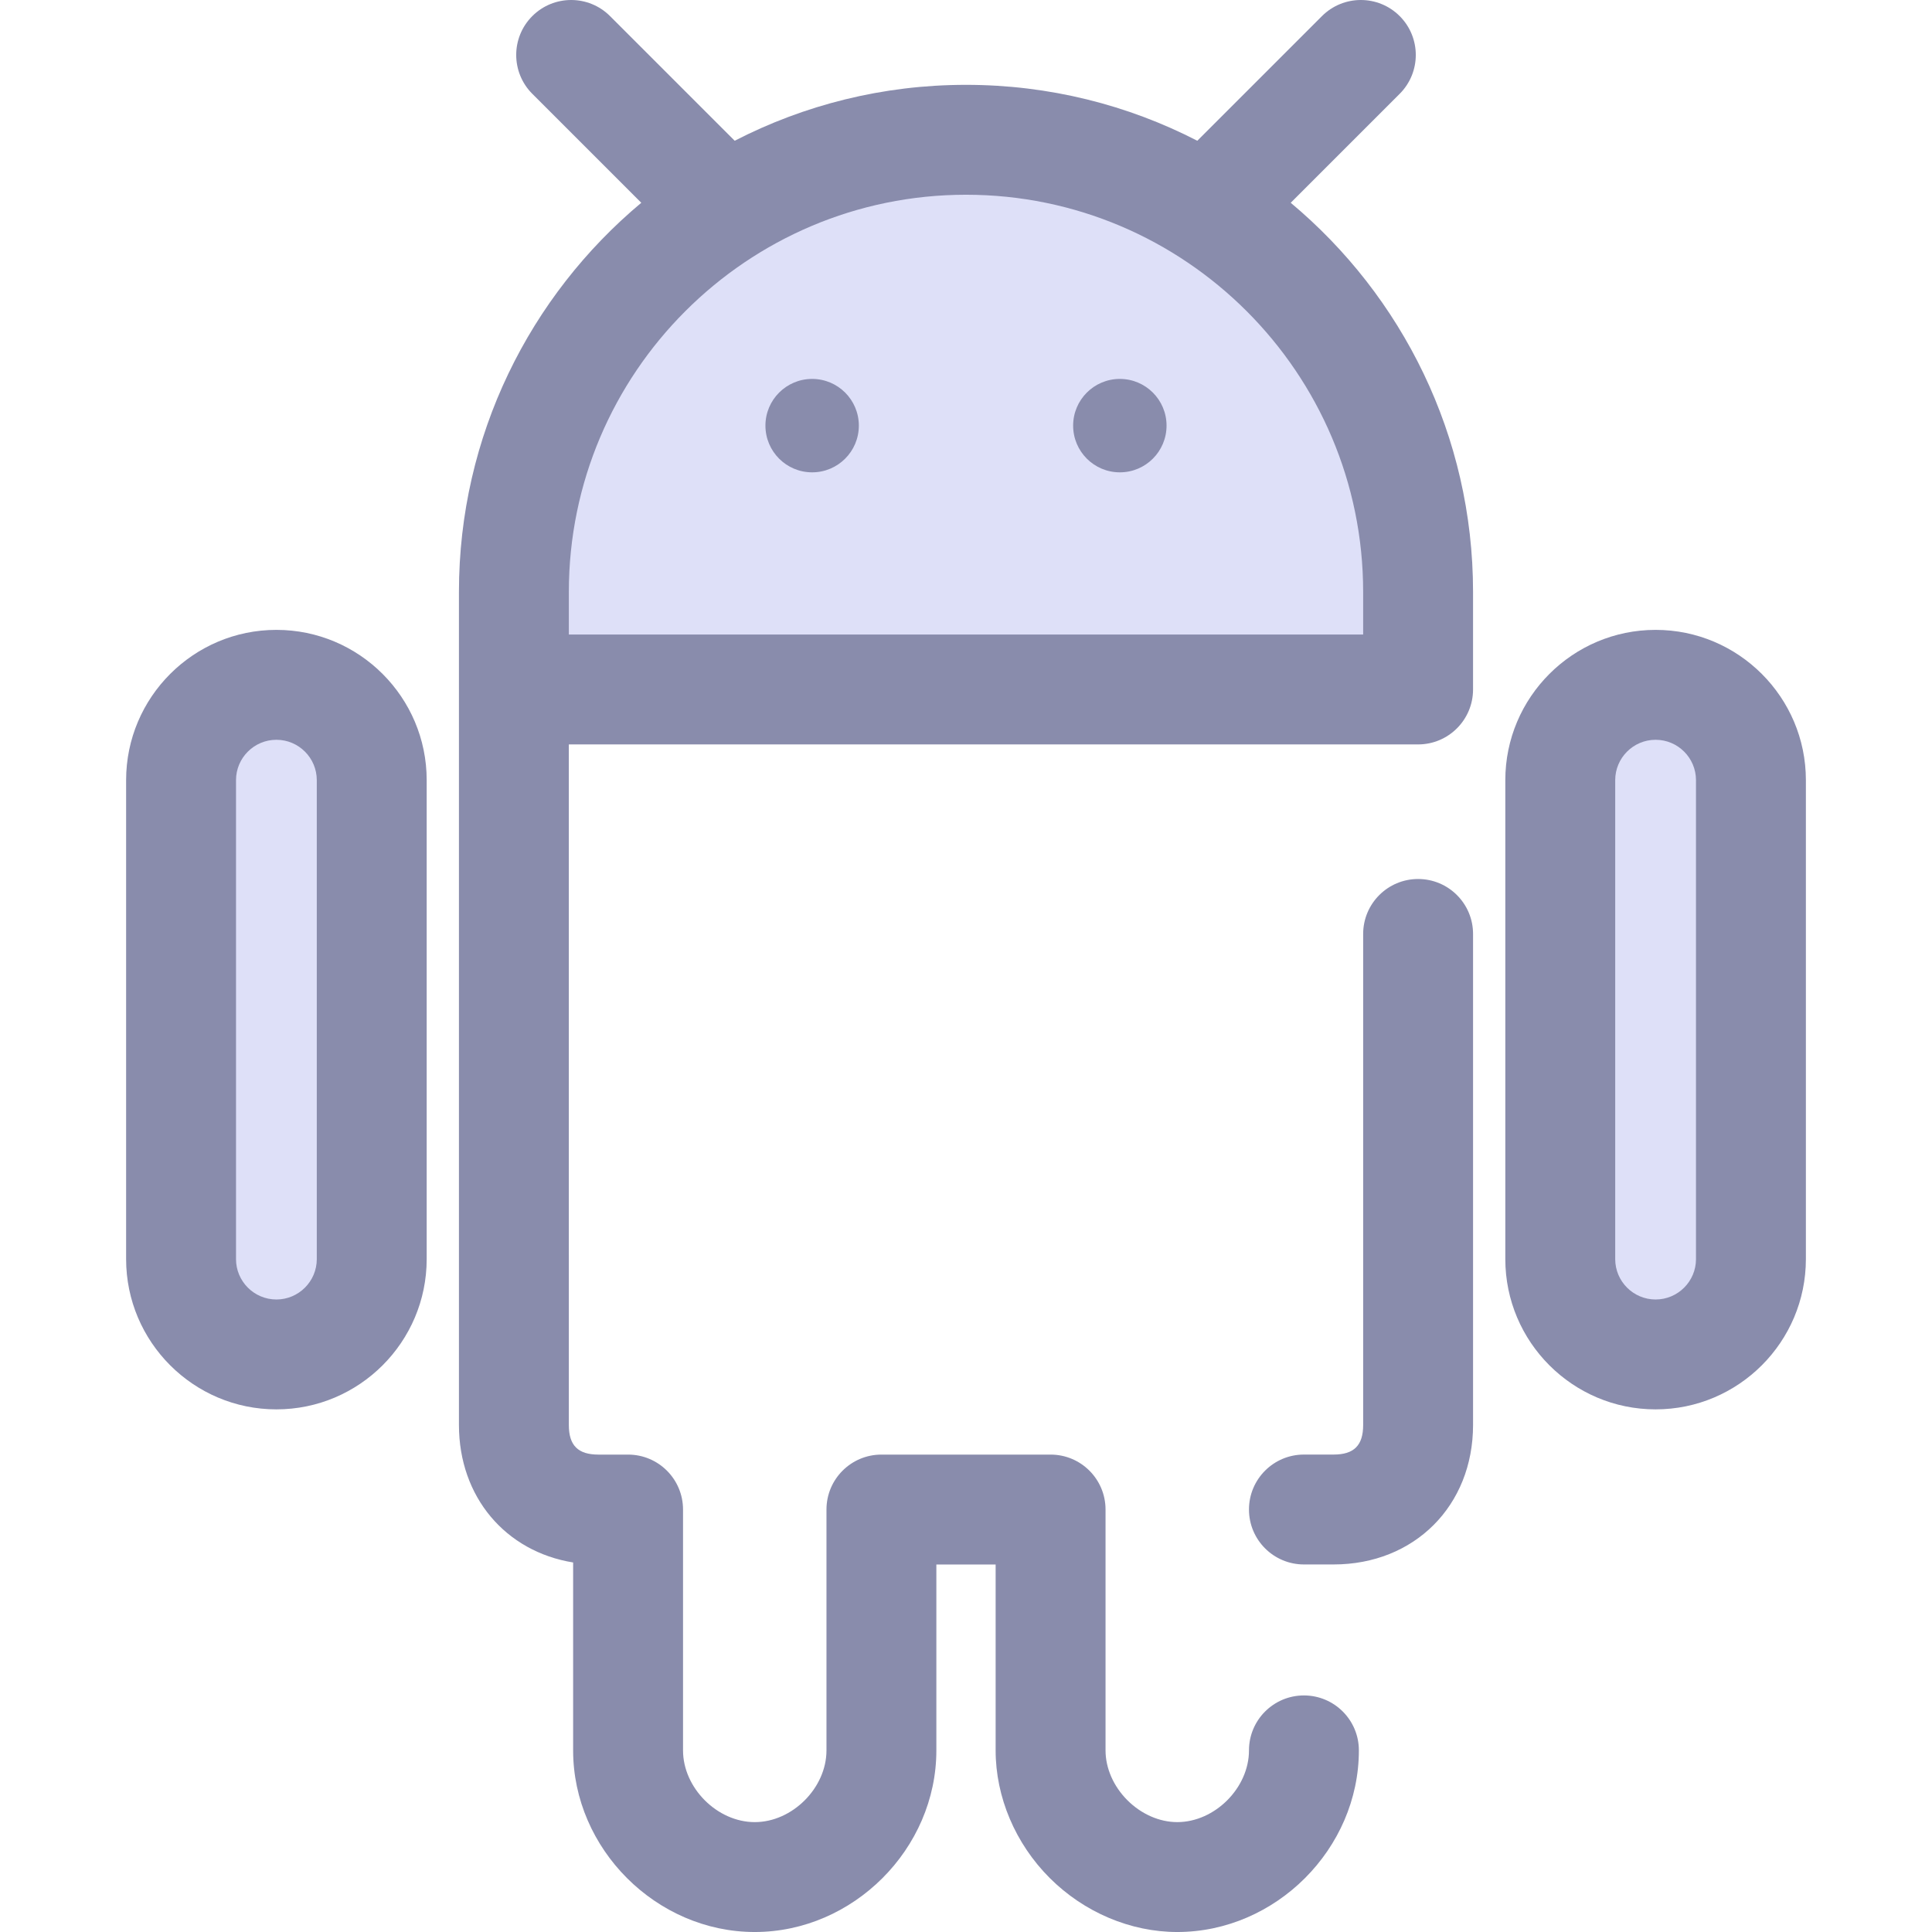
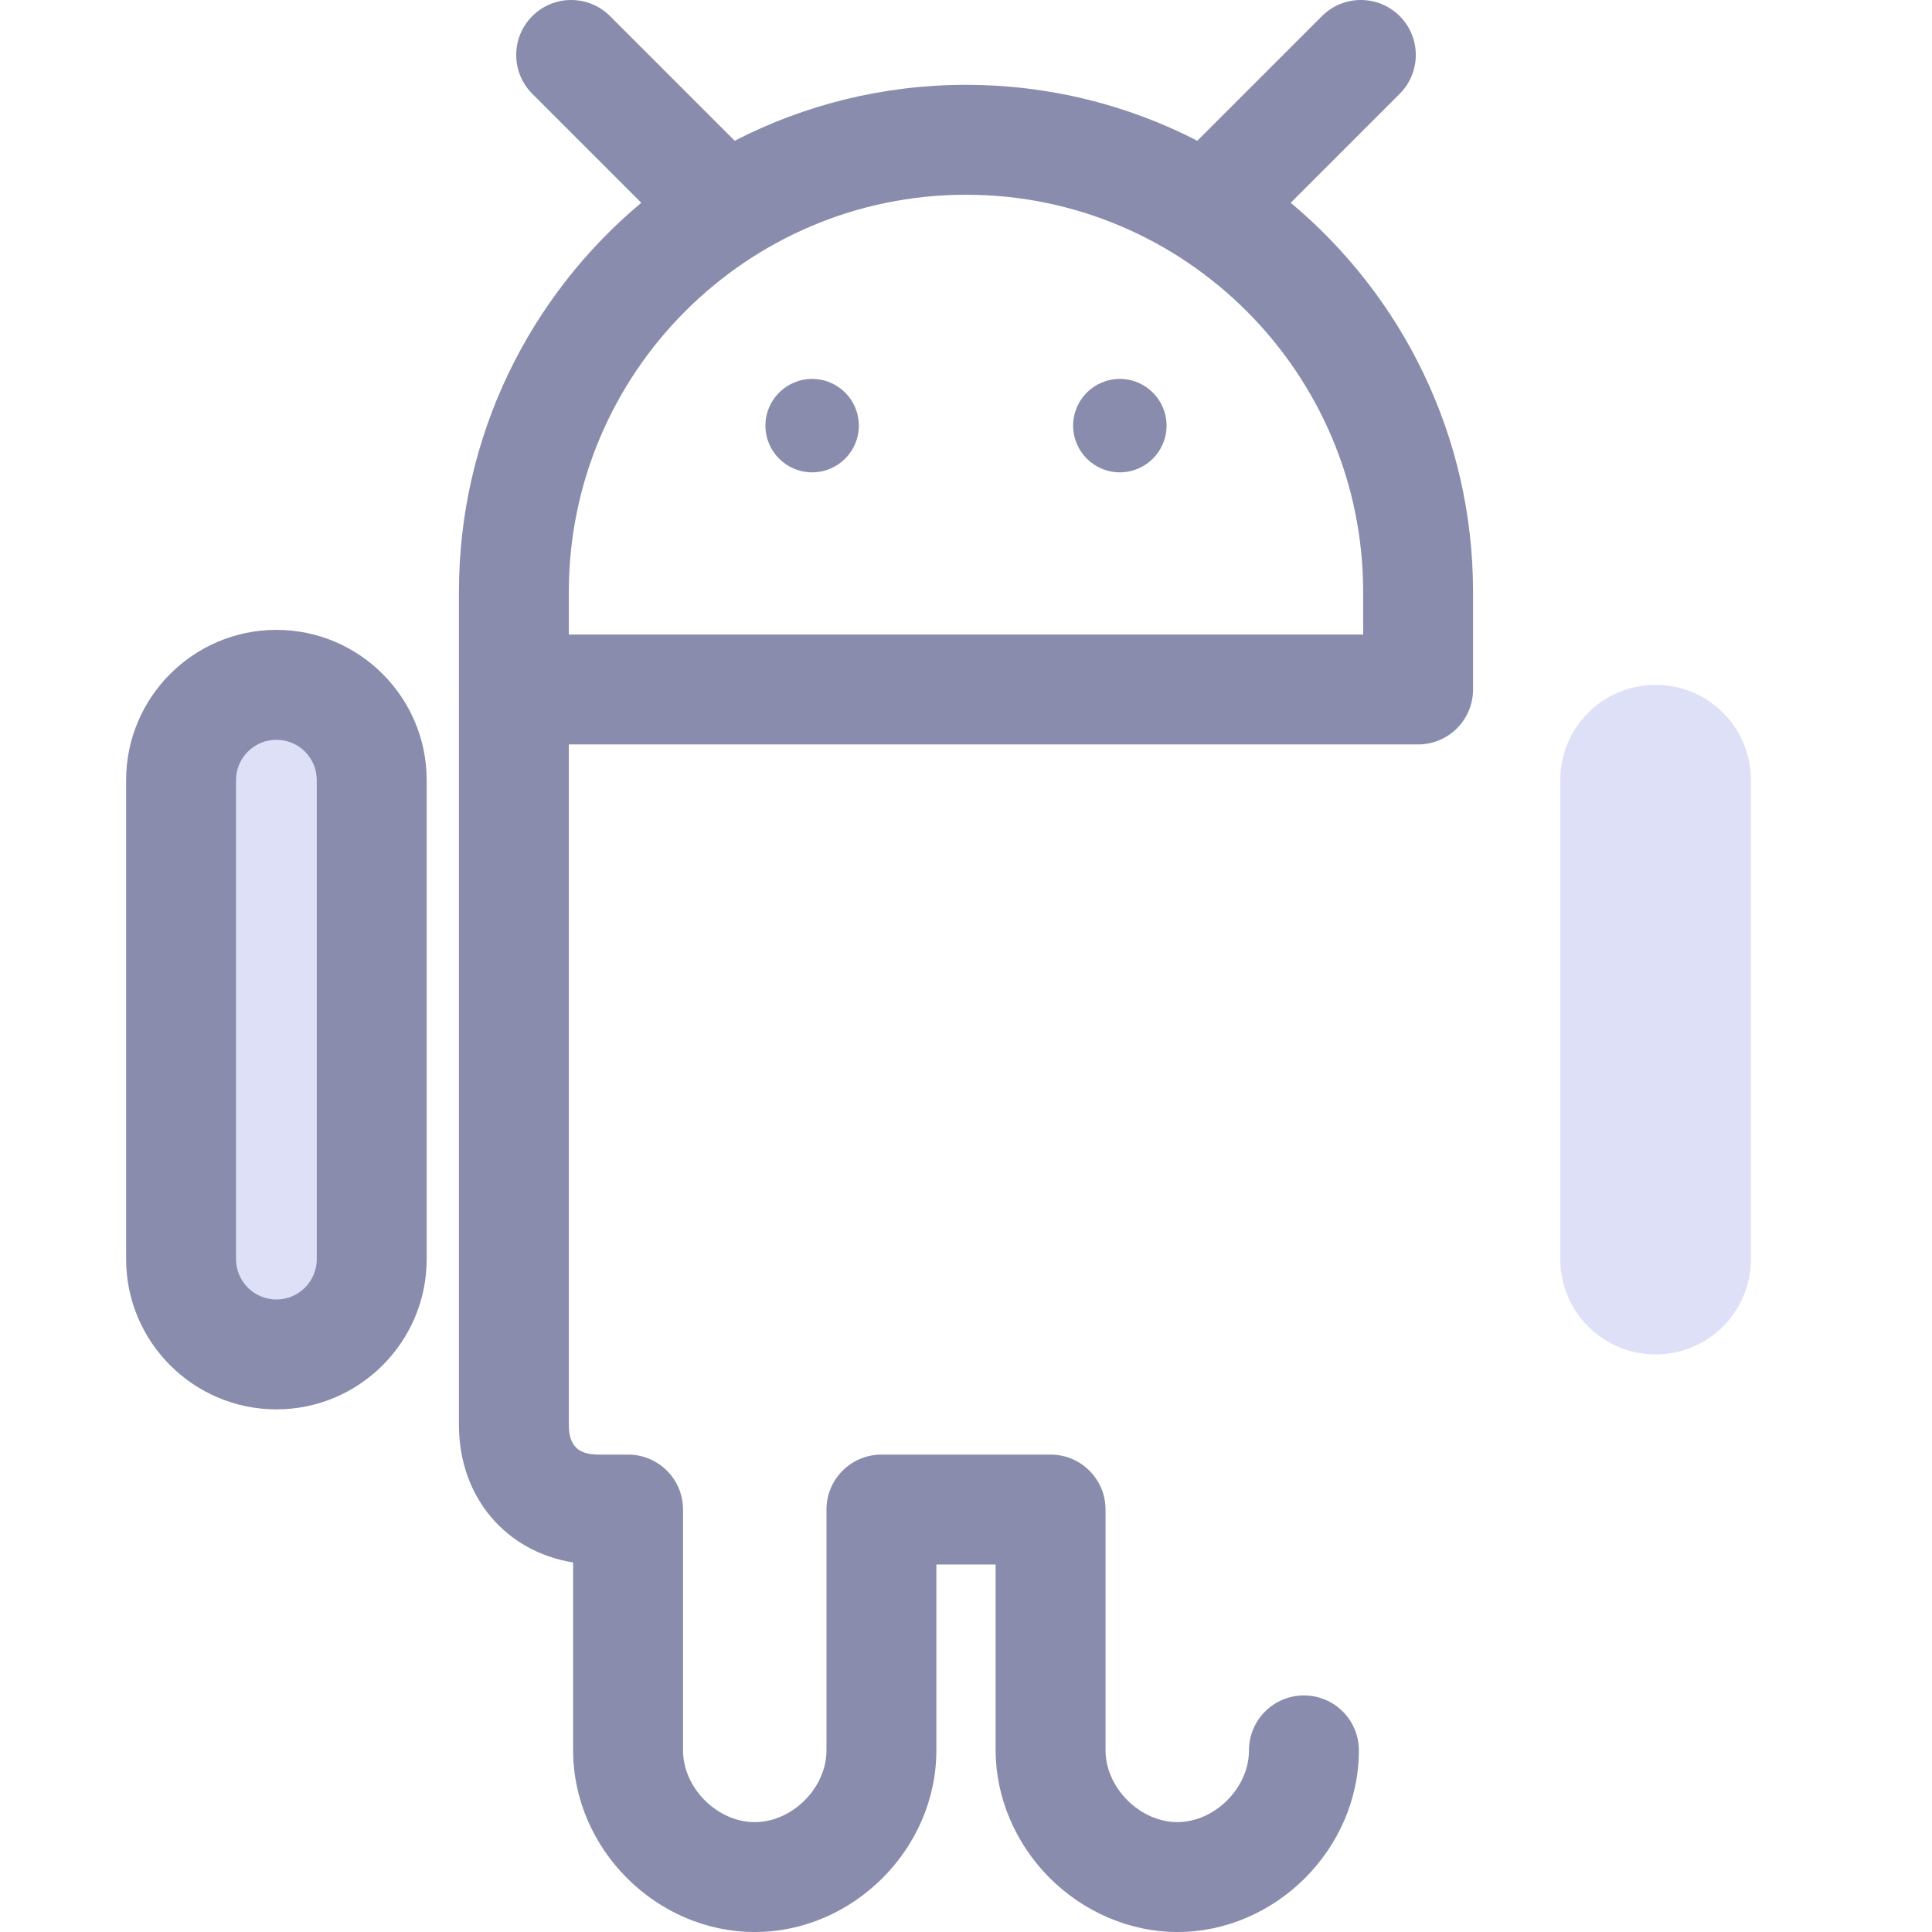
<svg xmlns="http://www.w3.org/2000/svg" version="1.1" width="512" height="512" x="0" y="0" viewBox="0 0 512.001 512.001" style="enable-background:new 0 0 512 512" xml:space="preserve" class="">
  <g>
-     <path d="M353.4 414.598h-7.846c-8.041 0-14.562-6.519-14.562-14.562s6.521-14.562 14.562-14.562h7.846c5.43 0 7.853-2.422 7.853-7.853V247.507c0-8.042 6.521-14.562 14.562-14.562s14.562 6.519 14.562 14.562V377.62c-.001 21.426-15.552 36.978-36.977 36.978z" style="" fill="#898cac" data-original="#507c5c" opacity="1" />
-     <path d="M375.814 182.717V156.86c0-66.172-53.643-119.813-119.813-119.813-66.172 0-119.813 53.643-119.813 119.813v25.859h239.627v-.002z" style="" fill="#dee0f8" data-original="#cff09e" class="" opacity="1" />
    <path d="m342.055 53.739 28.879-28.879c5.686-5.686 5.686-14.907 0-20.595-5.688-5.686-14.906-5.686-20.595 0l-33.036 33.036c-18.39-9.468-39.234-14.818-61.302-14.818s-42.912 5.35-61.302 14.818L161.662 4.265c-5.688-5.686-14.905-5.686-20.595 0-5.686 5.686-5.686 14.907 0 20.595l28.879 28.879c-29.512 24.669-48.322 61.738-48.322 103.121v25.859l.003.061-.003.061v194.784c0 19.115 12.378 33.553 30.261 36.447v49.799c0 26.09 22.042 48.131 48.133 48.131 26.088 0 48.128-22.042 48.128-48.131v-49.267h15.708v49.267c-.001 12.38 5.22 24.701 14.324 33.807 9.104 9.104 21.426 14.324 33.807 14.324 26.089 0 48.131-22.042 48.131-48.133 0-8.043-6.521-14.562-14.562-14.562s-14.562 6.519-14.562 14.562c0 9.949-9.06 19.009-19.008 19.009-4.714 0-9.529-2.113-13.212-5.796-3.683-3.683-5.794-8.497-5.794-13.21v-63.829c0-8.043-6.521-14.562-14.562-14.562h-44.832c-8.041 0-14.562 6.519-14.562 14.562v63.829c0 9.949-9.059 19.008-19.005 19.008-9.949 0-19.009-9.06-19.009-19.008v-63.829c0-8.043-6.521-14.562-14.562-14.562h-7.847c-5.43 0-7.853-2.422-7.853-7.853V197.279h225.066c8.041 0 14.562-6.519 14.562-14.562v-25.859c.002-41.382-18.806-78.45-48.319-103.119zm19.197 114.416H150.749v-11.297c0-58.036 47.217-105.251 105.251-105.251s105.251 47.215 105.251 105.251v11.297z" style="" fill="#898cac" data-original="#507c5c" opacity="1" />
    <path d="M73.249 358.937c-13.953 0-25.266-11.312-25.266-25.266V206.752c0-13.953 11.312-25.266 25.266-25.266 13.953 0 25.266 11.312 25.266 25.266v126.919c-.001 13.955-11.312 25.266-25.266 25.266z" style="" fill="#dee0f8" data-original="#cff09e" class="" opacity="1" />
    <path d="M73.249 373.499c-21.961 0-39.828-17.867-39.828-39.828V206.752c0-21.961 17.867-39.828 39.828-39.828s39.828 17.867 39.828 39.828v126.919c-.001 21.962-17.867 39.828-39.828 39.828zm0-177.449c-5.902 0-10.704 4.801-10.704 10.704v126.92c0 5.902 4.802 10.704 10.704 10.704s10.704-4.801 10.704-10.704v-126.92c-.001-5.903-4.802-10.704-10.704-10.704z" style="" fill="#898cac" data-original="#507c5c" opacity="1" />
    <path d="M438.752 358.937c-13.953 0-25.266-11.312-25.266-25.266V206.752c0-13.953 11.312-25.266 25.266-25.266 13.953 0 25.266 11.312 25.266 25.266v126.919c-.002 13.955-11.313 25.266-25.266 25.266z" style="" fill="#dee0f8" data-original="#cff09e" class="" opacity="1" />
-     <path d="M438.752 373.499c-21.961 0-39.828-17.867-39.828-39.828V206.752c0-21.961 17.867-39.828 39.828-39.828 21.961 0 39.828 17.867 39.828 39.828v126.919c-.002 21.962-17.868 39.828-39.828 39.828zm0-177.449c-5.902 0-10.704 4.801-10.704 10.704v126.92c0 5.902 4.802 10.704 10.704 10.704 5.902 0 10.704-4.801 10.704-10.704v-126.92c-.001-5.903-4.802-10.704-10.704-10.704z" style="" fill="#898cac" data-original="#507c5c" opacity="1" />
    <circle cx="215.225" cy="112.796" r="12.378" style="" fill="#898cac" data-original="#507c5c" opacity="1" />
    <circle cx="296.771" cy="112.796" r="12.378" style="" fill="#898cac" data-original="#507c5c" opacity="1" />
  </g>
</svg>